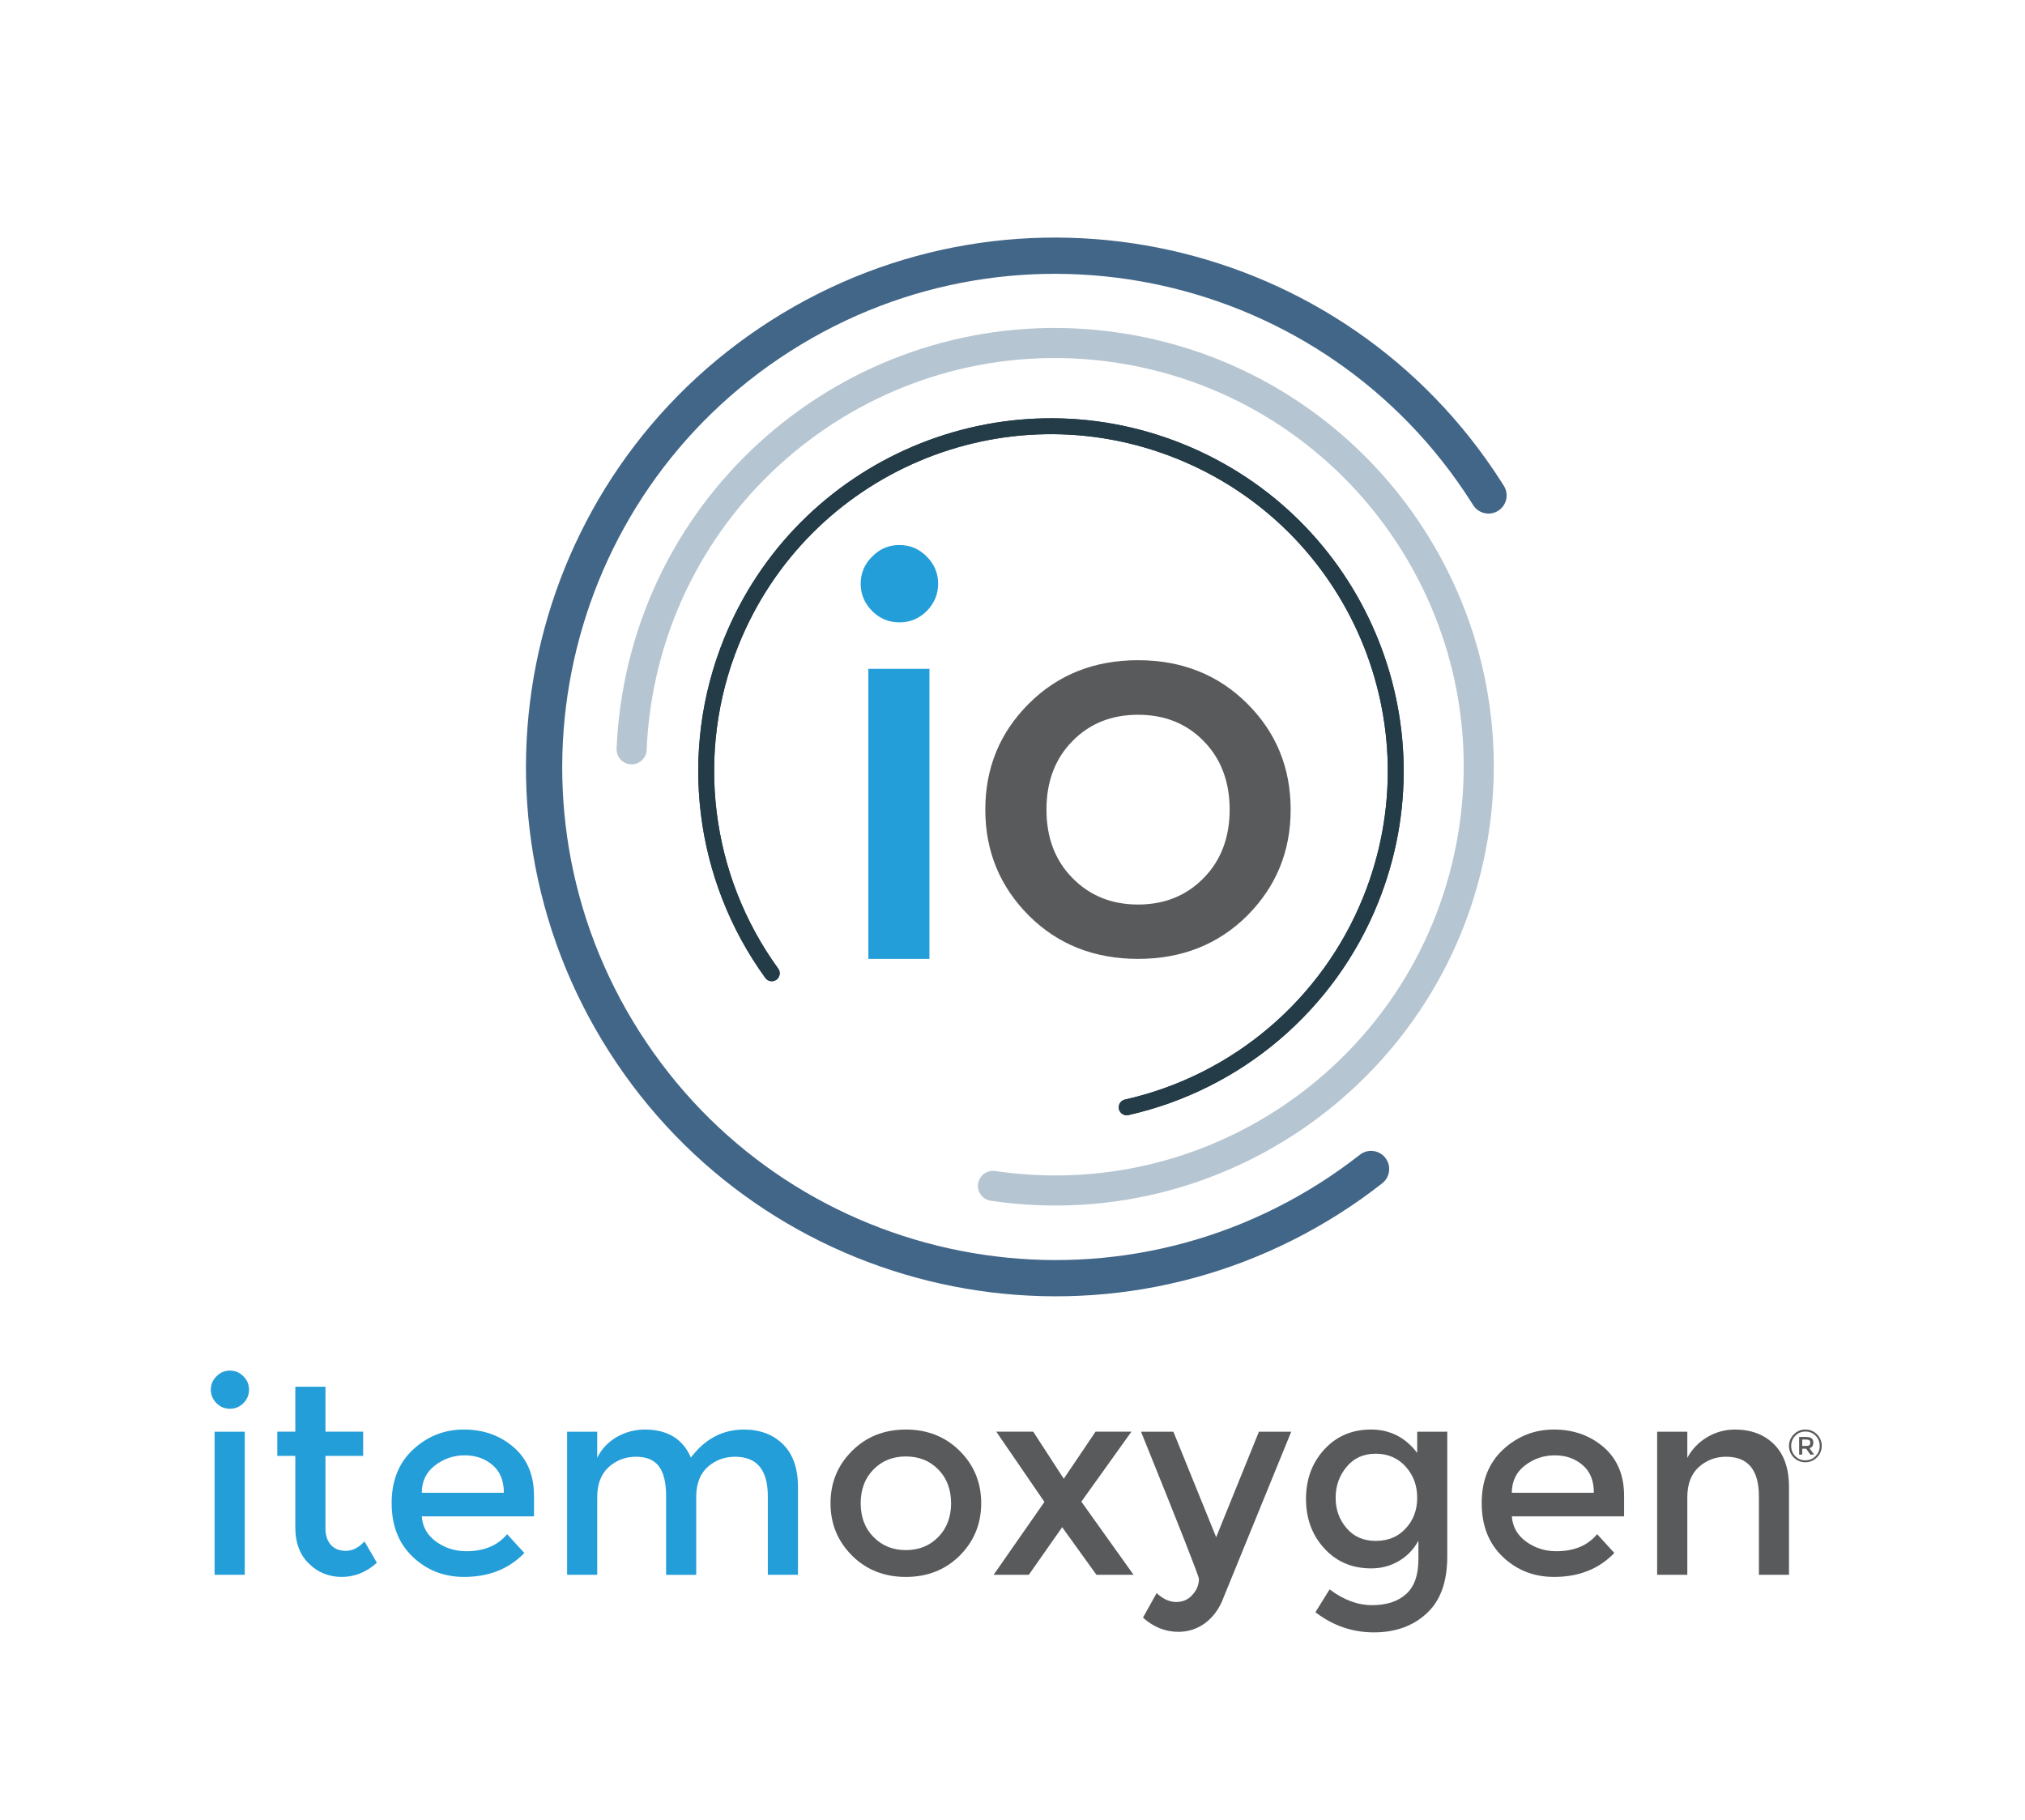
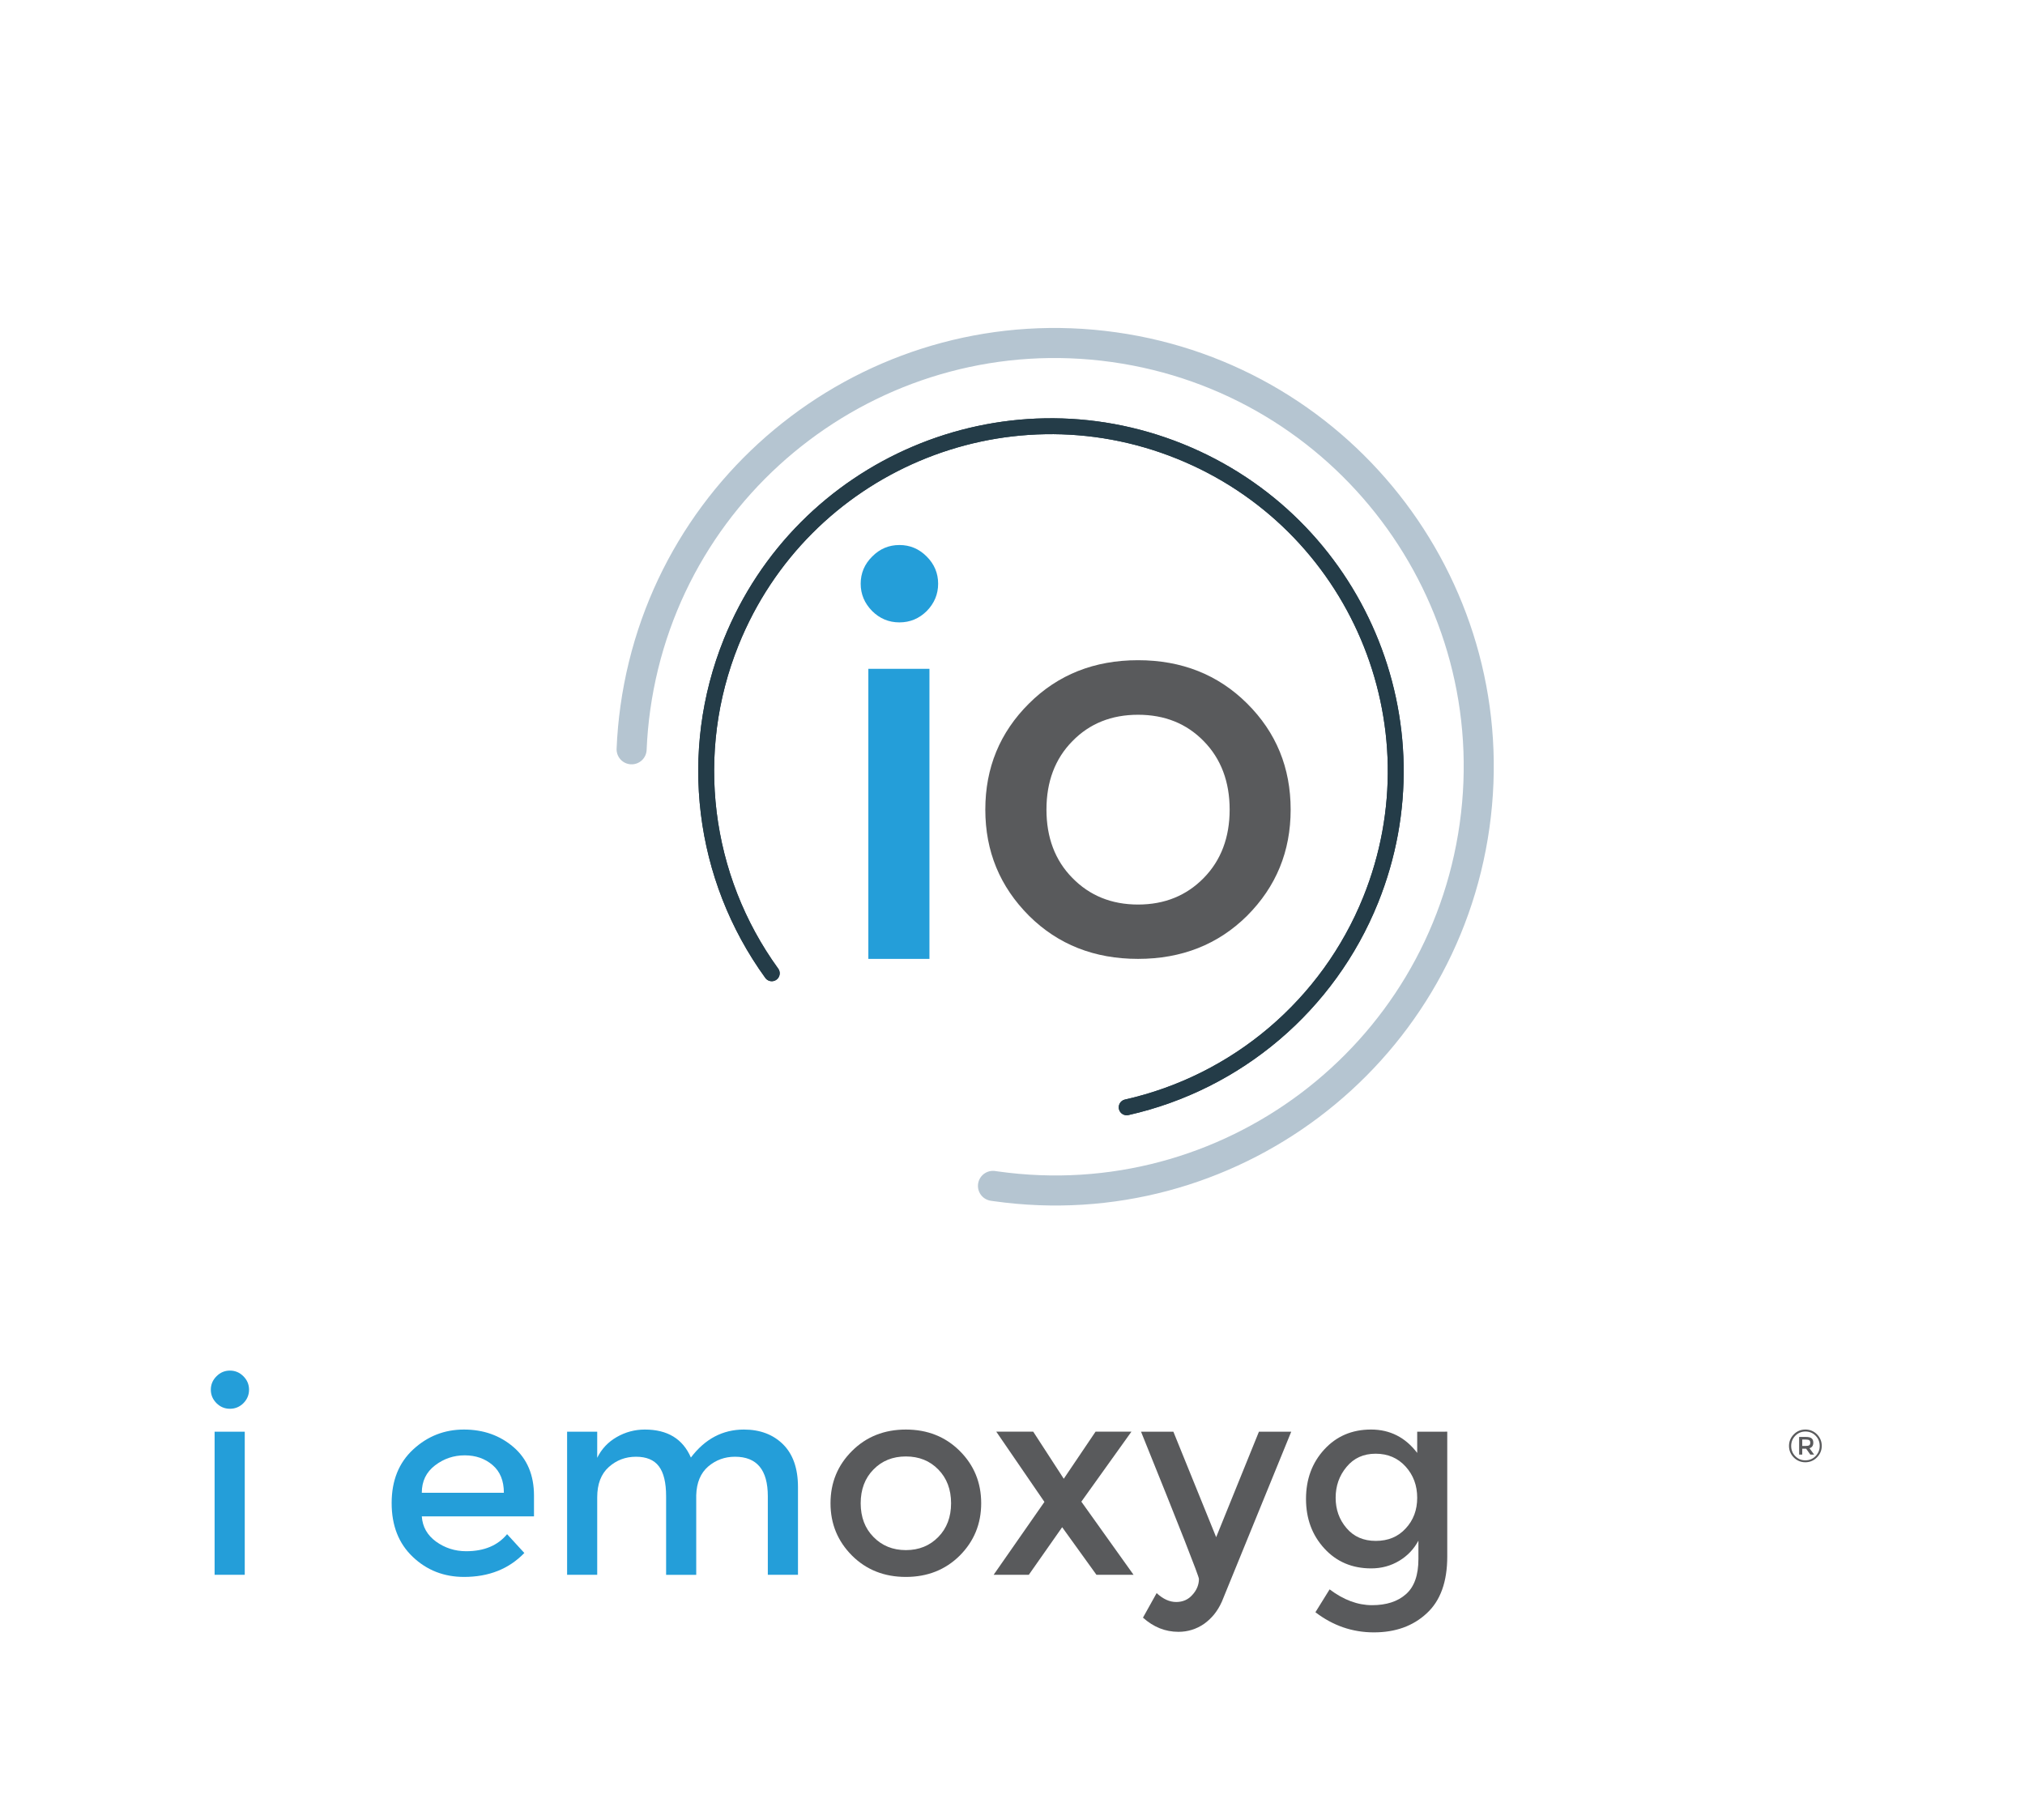
<svg xmlns="http://www.w3.org/2000/svg" version="1.1" id="Layer_1" x="0px" y="0px" width="366px" height="329px" viewBox="0 0 366 329" enable-background="new 0 0 366 329" xml:space="preserve">
  <path fill="#249ED9" d="M39.13,253.622c-0.684-0.692-1.026-1.502-1.026-2.438s0.343-1.75,1.026-2.425  c0.677-0.688,1.487-1.027,2.429-1.027c0.942,0,1.751,0.339,2.436,1.027c0.676,0.675,1.018,1.488,1.018,2.425  s-0.342,1.746-1.018,2.438c-0.685,0.674-1.493,1.01-2.436,1.01C40.617,254.632,39.807,254.296,39.13,253.622 M44.237,284.645h-5.449  v-25.871h5.449V284.645z" />
-   <path fill="#249ED9" d="M58.826,263.15v13.121c0,1.239,0.323,2.208,0.972,2.952c0.647,0.736,1.555,1.087,2.724,1.087  c1.168,0,2.286-0.556,3.356-1.702l2.239,3.852c-1.916,1.729-4.035,2.565-6.352,2.565c-2.314,0-4.296-0.8-5.934-2.402  c-1.637-1.609-2.455-3.757-2.455-6.485V263.15h-3.259v-4.378h3.259v-8.122h5.449v8.122h6.809v4.378H58.826z" />
-   <path fill="#249ED9" d="M96.514,274.084H76.237c0.129,1.884,0.985,3.394,2.574,4.557c1.591,1.142,3.405,1.738,5.451,1.738  c3.241,0,5.703-1.033,7.389-3.082l3.116,3.4c-2.791,2.892-6.422,4.328-10.898,4.328c-3.628,0-6.719-1.204-9.262-3.624  c-2.548-2.414-3.82-5.645-3.82-9.725c0-4.063,1.297-7.297,3.895-9.695c2.592-2.395,5.648-3.595,9.165-3.595  c3.519,0,6.512,1.056,8.976,3.182c2.46,2.124,3.691,5.046,3.691,8.777V274.084z M76.237,269.816H91.07  c0-2.177-0.684-3.852-2.042-5.01c-1.363-1.169-3.042-1.757-5.033-1.757c-1.994,0-3.79,0.603-5.376,1.823  C77.029,266.093,76.237,267.732,76.237,269.816z" />
+   <path fill="#249ED9" d="M96.514,274.084H76.237c0.129,1.884,0.985,3.394,2.574,4.557c1.591,1.142,3.405,1.738,5.451,1.738  c3.241,0,5.703-1.033,7.389-3.082l3.116,3.4c-2.791,2.892-6.422,4.328-10.898,4.328c-3.628,0-6.719-1.204-9.262-3.624  c-2.548-2.414-3.82-5.645-3.82-9.725c0-4.063,1.297-7.297,3.895-9.695c2.592-2.395,5.648-3.595,9.165-3.595  c3.519,0,6.512,1.056,8.976,3.182c2.46,2.124,3.691,5.046,3.691,8.777V274.084z M76.237,269.816H91.07  c0-2.177-0.684-3.852-2.042-5.01c-1.363-1.169-3.042-1.757-5.033-1.757c-1.994,0-3.79,0.603-5.376,1.823  C77.029,266.093,76.237,267.732,76.237,269.816" />
  <path fill="#249ED9" d="M107.941,270.637v14.008h-5.442v-25.872h5.442v4.723c0.782-1.596,1.953-2.847,3.531-3.754  c1.572-0.902,3.265-1.354,5.082-1.354c4.083,0,6.858,1.683,8.318,5.058c2.561-3.375,5.752-5.058,9.582-5.058  c2.913,0,5.271,0.89,7.073,2.665c1.8,1.794,2.701,4.358,2.701,7.737v15.855h-5.451v-14.203c0-4.765-1.975-7.141-5.932-7.141  c-1.848,0-3.46,0.587-4.845,1.766c-1.371,1.191-2.095,2.907-2.162,5.184v14.395h-5.444v-14.203c0-2.468-0.438-4.275-1.315-5.425  c-0.87-1.15-2.254-1.716-4.129-1.716c-1.886,0-3.521,0.612-4.914,1.858C108.64,266.411,107.941,268.236,107.941,270.637" />
  <path fill="#595A5C" d="M173.458,281.179c-2.591,2.568-5.845,3.847-9.729,3.847c-3.892,0-7.14-1.278-9.726-3.847  c-2.594-2.6-3.896-5.74-3.896-9.467c0-3.738,1.303-6.888,3.896-9.464c2.586-2.577,5.834-3.861,9.726-3.861  c3.884,0,7.138,1.284,9.729,3.861c2.59,2.576,3.883,5.726,3.883,9.464C177.341,275.438,176.048,278.579,173.458,281.179   M157.873,277.806c1.533,1.573,3.489,2.373,5.856,2.373c2.373,0,4.325-0.8,5.861-2.373c1.534-1.563,2.309-3.606,2.309-6.094  c0-2.492-0.774-4.538-2.309-6.104c-1.536-1.575-3.488-2.357-5.861-2.357c-2.367,0-4.323,0.782-5.856,2.357  c-1.545,1.565-2.312,3.611-2.312,6.104C155.562,274.199,156.328,276.243,157.873,277.806z" />
  <polygon fill="#595A5C" points="186.746,258.772 192.266,267.281 198.01,258.772 204.495,258.772 195.444,271.422 204.881,284.644   198.175,284.644 191.977,276.04 185.945,284.644 179.588,284.644 188.77,271.467 180.068,258.772 " />
  <path fill="#595A5C" d="M212.999,294.948c-2.378,0-4.499-0.845-6.418-2.564l2.471-4.435c1.147,1.062,2.316,1.608,3.538,1.608  c1.217,0,2.201-0.449,2.947-1.318c0.784-0.866,1.16-1.837,1.16-2.853c0-0.476-3.478-9.326-10.467-26.614h5.845l7.735,19.071  l7.732-19.071h5.838l-12.544,30.732c-0.761,1.699-1.821,3.013-3.21,4.002C216.231,294.467,214.684,294.948,212.999,294.948" />
  <path fill="#595A5C" d="M261.578,258.772v22.568c0,4.557-1.227,7.99-3.722,10.274c-2.478,2.302-5.66,3.434-9.542,3.434  c-3.899,0-7.41-1.224-10.565-3.639l2.565-4.134c2.544,1.918,5.099,2.857,7.674,2.857c2.57,0,4.625-0.652,6.129-1.991  c1.513-1.337,2.249-3.453,2.249-6.359v-3.313c-0.808,1.513-1.955,2.73-3.46,3.638c-1.513,0.911-3.202,1.377-5.081,1.377  c-3.44,0-6.267-1.2-8.466-3.607c-2.207-2.405-3.311-5.386-3.311-8.95c0-3.563,1.104-6.549,3.311-8.946  c2.199-2.395,5.014-3.596,8.437-3.596s6.201,1.407,8.349,4.225v-3.838H261.578z M241.406,270.717c0,2.118,0.645,3.946,1.966,5.486  c1.314,1.548,3.067,2.31,5.293,2.31c2.223,0,4.021-0.742,5.393-2.242c1.392-1.483,2.087-3.34,2.087-5.554  c0-2.227-0.7-4.104-2.1-5.649c-1.399-1.538-3.199-2.313-5.407-2.313c-2.206,0-3.951,0.797-5.266,2.39  C242.051,266.729,241.406,268.585,241.406,270.717z" />
-   <path fill="#595A5C" d="M293.539,274.084h-20.288c0.138,1.884,0.986,3.394,2.575,4.557c1.59,1.142,3.405,1.738,5.452,1.738  c3.247,0,5.696-1.033,7.388-3.082l3.109,3.4c-2.786,2.892-6.419,4.328-10.884,4.328c-3.639,0-6.718-1.204-9.277-3.624  c-2.531-2.414-3.813-5.645-3.813-9.725c0-4.063,1.297-7.297,3.892-9.695c2.605-2.395,5.646-3.595,9.164-3.595  c3.518,0,6.507,1.056,8.99,3.182c2.447,2.124,3.691,5.046,3.691,8.777V274.084z M273.251,269.816h14.828  c0-2.177-0.67-3.852-2.041-5.01c-1.362-1.169-3.024-1.757-5.016-1.757c-2.007,0-3.799,0.603-5.396,1.823  C274.043,266.093,273.251,267.732,273.251,269.816z" />
-   <path fill="#595A5C" d="M304.966,270.637v14.008h-5.454v-25.872h5.454v4.723c0.868-1.596,2.079-2.847,3.629-3.754  c1.53-0.902,3.199-1.354,4.973-1.354c2.919,0,5.282,0.89,7.074,2.665c1.803,1.794,2.703,4.358,2.703,7.737v15.855h-5.439v-14.203  c0-4.765-1.983-7.141-5.938-7.141c-1.878,0-3.522,0.612-4.914,1.858C305.663,266.411,304.966,268.236,304.966,270.637" />
  <path fill="#595A5C" d="M328.396,259.241c0.572,0.587,0.87,1.279,0.87,2.092c0,0.815-0.298,1.513-0.87,2.087  c-0.574,0.584-1.276,0.882-2.104,0.882c-0.815,0-1.515-0.296-2.087-0.87c-0.567-0.579-0.859-1.277-0.859-2.086  c0-0.805,0.292-1.505,0.871-2.094c0.568-0.577,1.27-0.865,2.087-0.865C327.124,258.387,327.821,258.673,328.396,259.241   M328.157,263.178c0.496-0.516,0.739-1.128,0.739-1.832c0-0.718-0.238-1.333-0.736-1.839c-0.502-0.509-1.112-0.762-1.836-0.762  c-0.732,0-1.34,0.255-1.844,0.768c-0.498,0.511-0.742,1.128-0.742,1.833c0,0.719,0.238,1.334,0.738,1.843  c0.493,0.51,1.103,0.763,1.827,0.763C327.034,263.951,327.65,263.693,328.157,263.178z M327.739,260.766  c0,0.531-0.239,0.865-0.692,0.996l0.84,1.15h-0.688l-0.757-1.065h-0.705v1.065h-0.56v-3.187h1.201c0.479,0,0.828,0.074,1.043,0.245  S327.739,260.395,327.739,260.766z M327.021,261.215c0.115-0.09,0.165-0.24,0.165-0.454c0-0.213-0.05-0.355-0.171-0.434  c-0.118-0.086-0.318-0.131-0.607-0.131h-0.671v1.153h0.654C326.697,261.35,326.906,261.305,327.021,261.215z" />
  <path fill="#249ED9" d="M157.639,110.448c-1.384-1.402-2.078-3.044-2.078-4.941c0-1.899,0.694-3.547,2.078-4.912  c1.372-1.397,3.016-2.084,4.923-2.084c1.91,0,3.549,0.687,4.936,2.084c1.369,1.365,2.061,3.013,2.061,4.912  c0,1.897-0.691,3.539-2.061,4.941c-1.387,1.365-3.025,2.047-4.936,2.047C160.654,112.495,159.011,111.813,157.639,110.448   M167.989,173.314h-11.043v-52.428h11.043V173.314z" />
  <path fill="#595A5C" d="M225.405,165.52c-5.25,5.204-11.843,7.796-19.714,7.796c-7.886,0-14.469-2.592-19.709-7.796  c-5.256-5.269-7.896-11.633-7.896-19.183c0-7.577,2.641-13.96,7.896-19.18c5.24-5.224,11.823-7.826,19.709-7.826  c7.871,0,14.464,2.603,19.714,7.826c5.249,5.22,7.868,11.603,7.868,19.18C233.273,153.887,230.654,160.251,225.405,165.52   M193.822,158.685c3.106,3.188,7.071,4.809,11.869,4.809c4.809,0,8.764-1.621,11.878-4.809c3.108-3.166,4.679-7.309,4.679-12.348  c0-5.051-1.57-9.198-4.679-12.37c-3.114-3.192-7.069-4.776-11.878-4.776c-4.798,0-8.763,1.584-11.869,4.776  c-3.13,3.172-4.684,7.319-4.684,12.37C189.139,151.376,190.692,155.519,193.822,158.685z" />
  <path fill="none" stroke="#243C48" stroke-width="2.872" stroke-linecap="round" stroke-linejoin="round" stroke-miterlimit="22.926" d="  M139.49,175.918c-12.58-17.361-15.35-39.973-7.332-59.856c12.867-31.915,49.171-47.355,81.086-34.487  c31.914,12.867,47.355,49.171,34.487,81.086c-7.651,18.977-24.132,32.986-44.092,37.483" />
  <path fill="none" stroke="#243C48" stroke-width="2.872" stroke-linecap="round" stroke-linejoin="round" stroke-miterlimit="22.926" d="  M139.49,175.918c-12.58-17.361-15.35-39.973-7.332-59.856c12.867-31.915,49.171-47.355,81.086-34.487  c31.914,12.867,47.355,49.171,34.487,81.086c-7.651,18.977-24.132,32.986-44.092,37.483" />
  <path fill="none" stroke="#B5C5D1" stroke-width="5.432" stroke-linecap="round" stroke-linejoin="round" stroke-miterlimit="22.926" d="  M114.159,135.435c0.104-2.512,0.331-5.017,0.681-7.506c5.887-41.885,44.613-71.065,86.497-65.179s71.065,44.613,65.179,86.497  s-44.613,71.065-86.497,65.178c-0.184-0.025-0.366-0.052-0.549-0.079" />
-   <path fill="none" stroke="#426688" stroke-width="6.554" stroke-linecap="round" stroke-linejoin="round" stroke-miterlimit="22.926" d="  M247.805,211.295c-2.386,1.873-4.862,3.628-7.42,5.257c-43.039,27.415-100.152,14.749-127.567-28.289  C85.402,145.224,98.068,88.109,141.106,60.695c43.039-27.415,100.152-14.75,127.567,28.289c0.12,0.188,0.239,0.377,0.357,0.566" />
</svg>